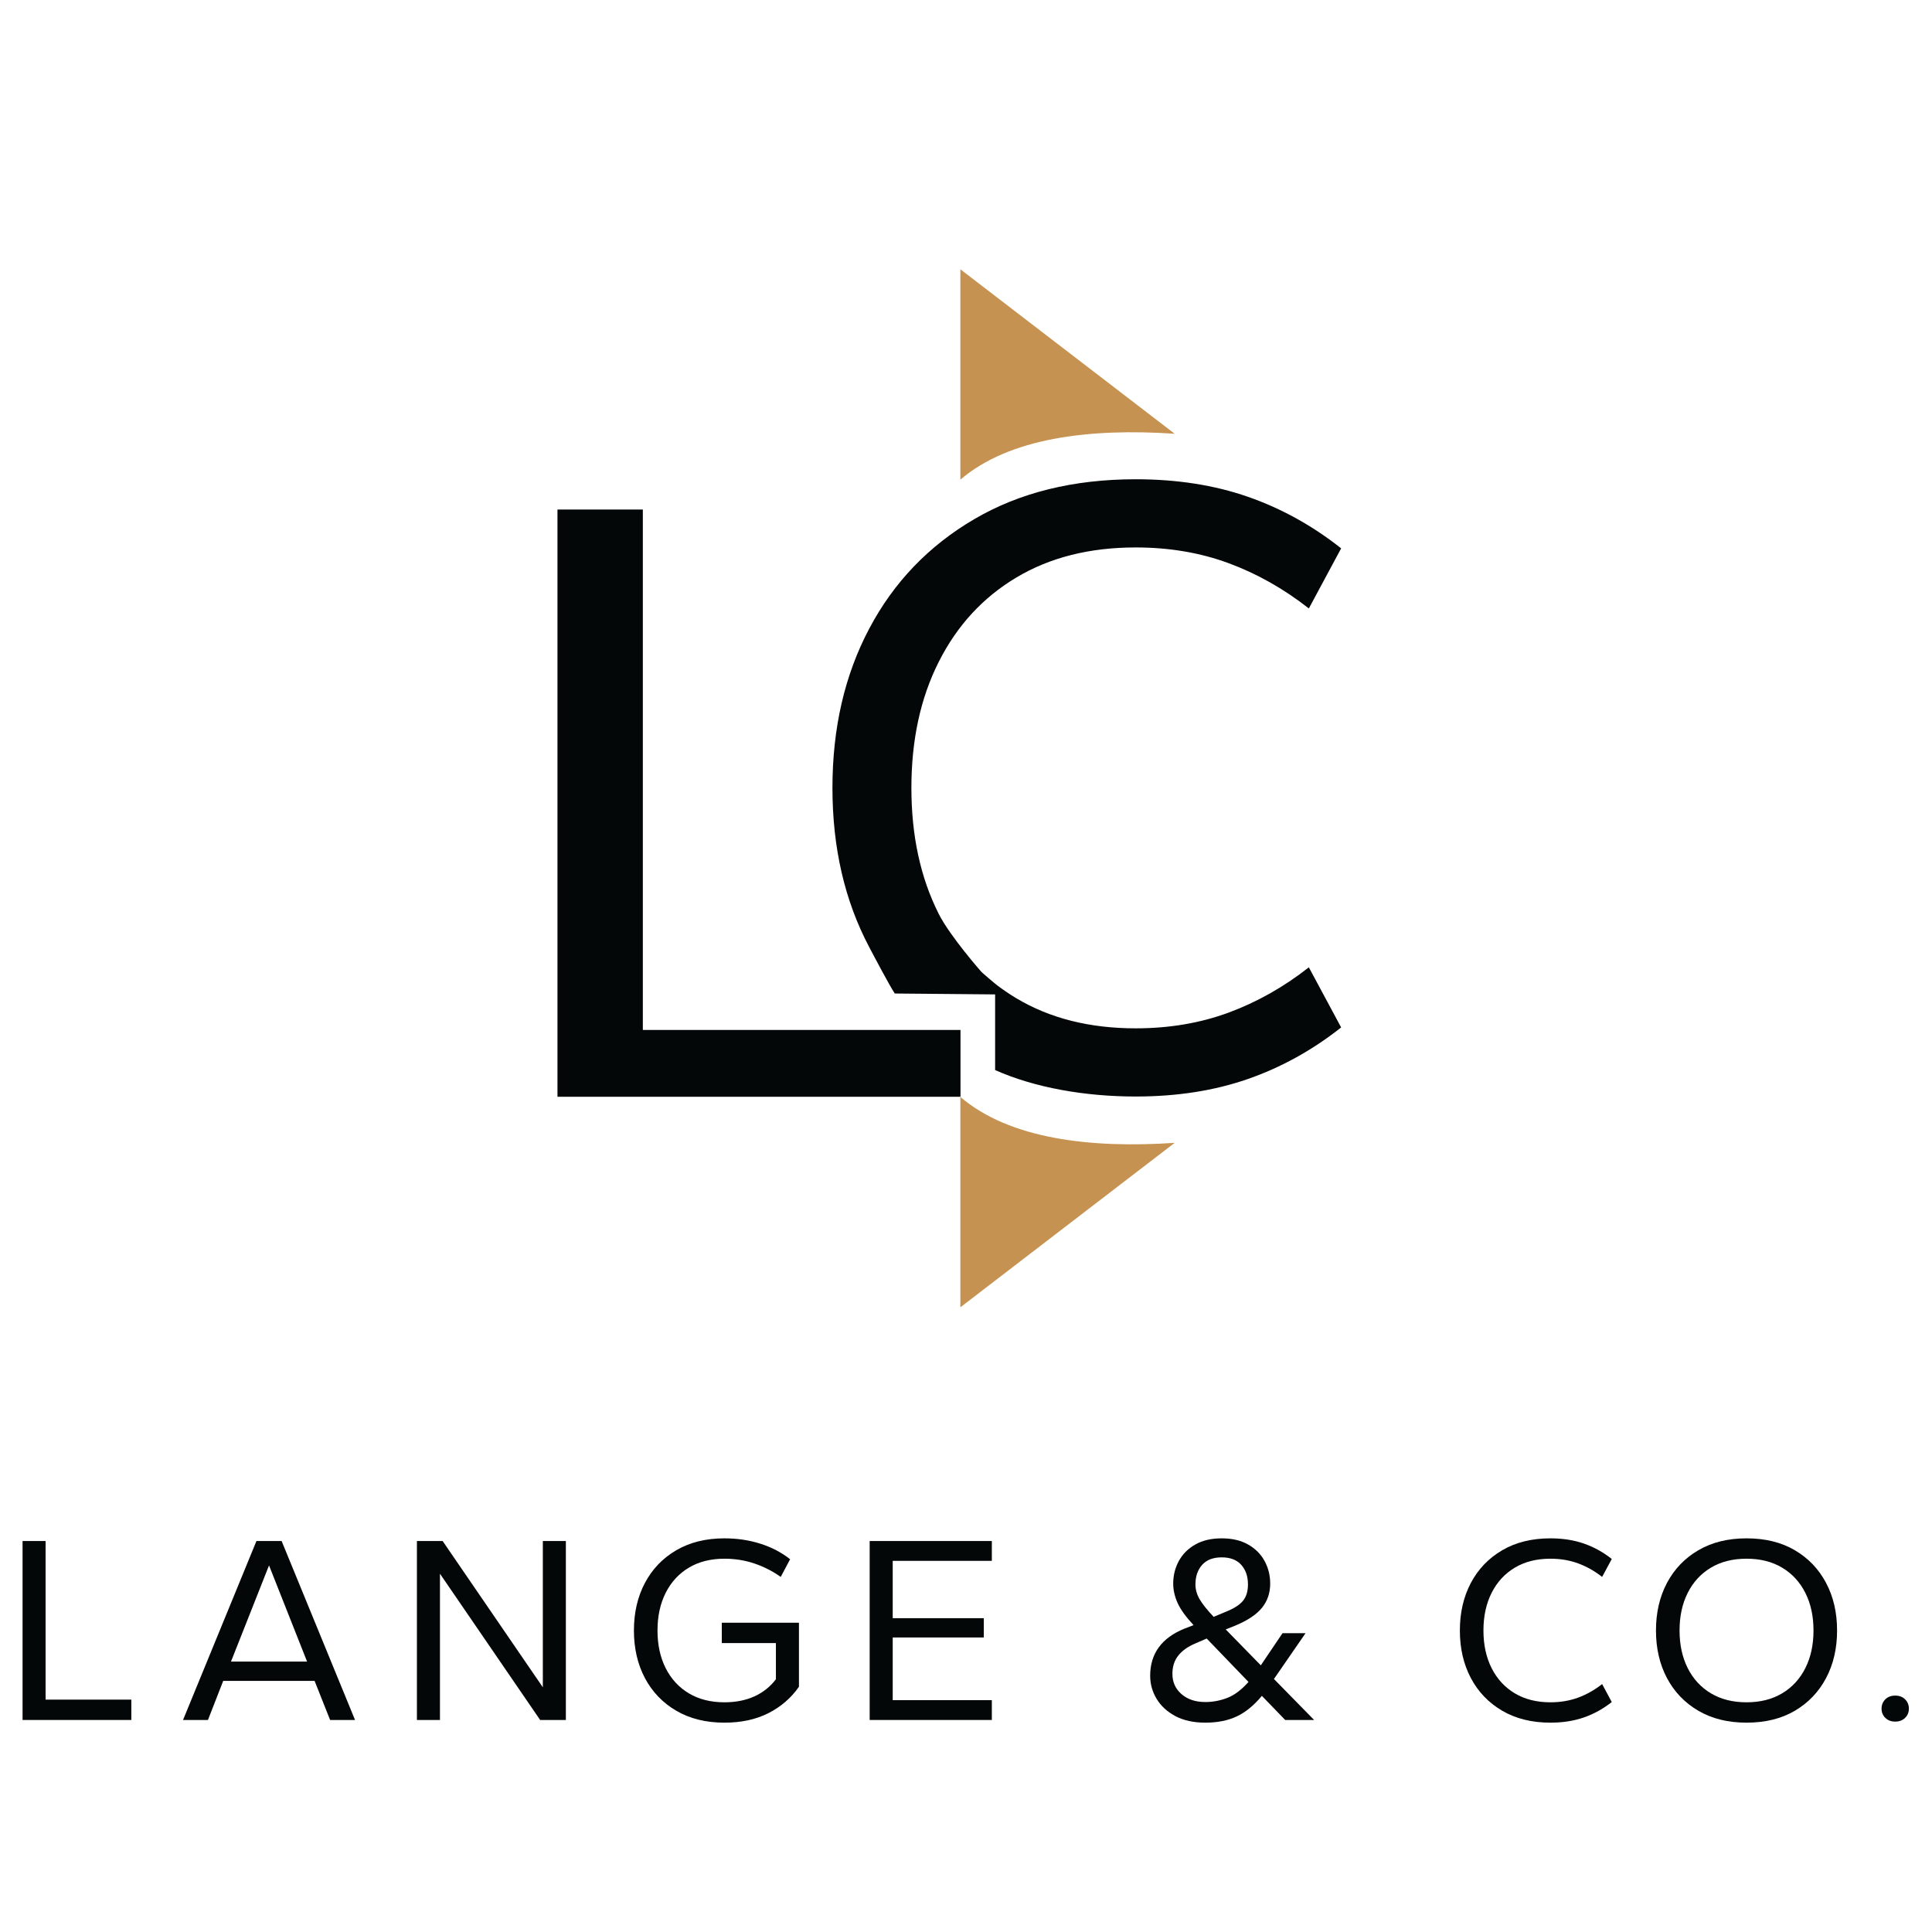
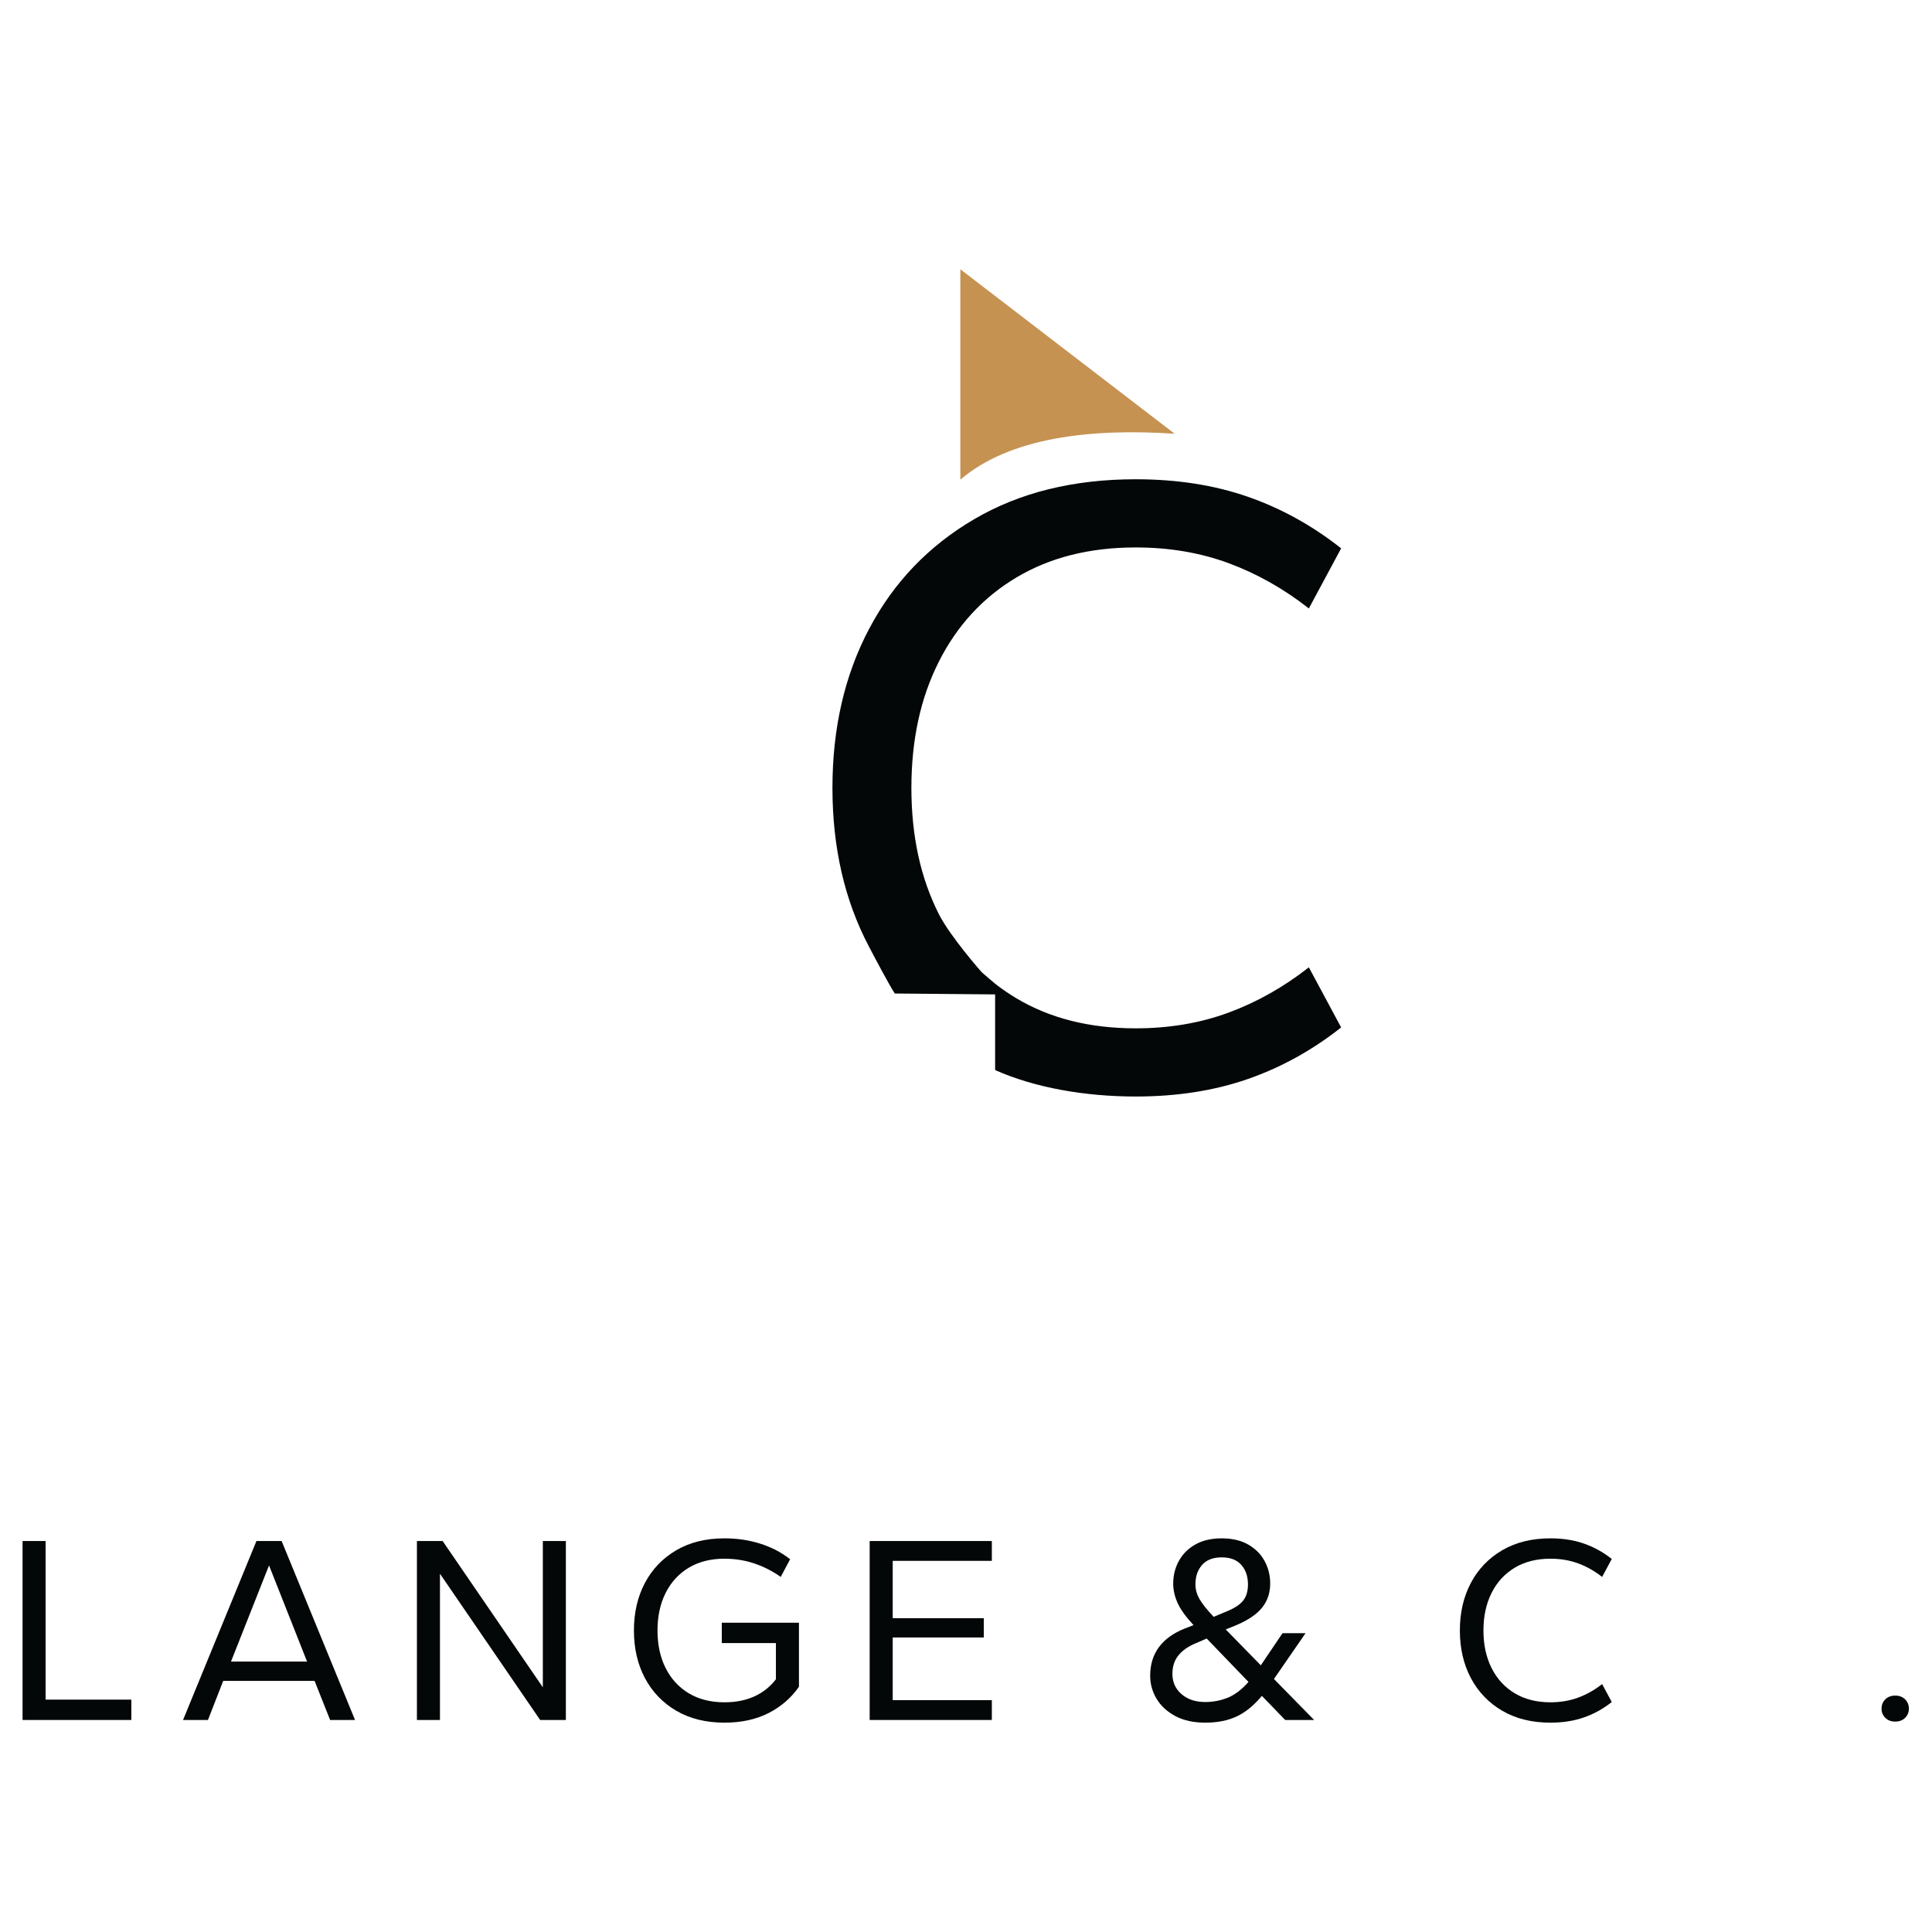
<svg xmlns="http://www.w3.org/2000/svg" width="100%" height="100%" viewBox="0 0 512 512" xml:space="preserve" style="fill-rule:evenodd;clip-rule:evenodd;stroke-linejoin:round;stroke-miterlimit:2;">
  <g transform="matrix(1,0,0,1,-583,0)">
    <g id="Quadratisch" transform="matrix(1,0,0,1,583,0)">
      <rect x="0" y="0" width="512" height="512" style="fill:none;" />
      <g transform="matrix(1.406,0,0,1.406,-113.311,-80.485)">
        <g transform="matrix(10.569,0,0,10.569,-802.146,-1723.22)">
          <path d="M99.479,186.179C99.383,186.036 99.105,185.508 99.023,185.352C98.585,184.525 98.367,183.579 98.367,182.512C98.367,181.445 98.585,180.499 99.023,179.672C99.46,178.845 100.084,178.195 100.895,177.72C101.705,177.245 102.665,177.008 103.775,177.008C104.511,177.008 105.177,177.112 105.775,177.32C106.372,177.528 106.927,177.835 107.439,178.24L106.863,179.312C106.415,178.96 105.937,178.691 105.431,178.504C104.924,178.317 104.372,178.224 103.775,178.224C102.953,178.224 102.244,178.403 101.647,178.76C101.049,179.117 100.588,179.619 100.263,180.264C99.937,180.909 99.775,181.659 99.775,182.512C99.775,183.365 99.937,184.115 100.263,184.76C100.465,185.161 101.026,185.796 101.026,185.796C101.026,185.796 101.033,185.802 101.045,185.813C101.096,185.857 101.235,185.98 101.317,186.042C101.422,186.121 101.532,186.195 101.647,186.264C102.244,186.621 102.953,186.8 103.775,186.8C104.372,186.8 104.924,186.707 105.431,186.52C105.937,186.333 106.415,186.064 106.863,185.712L107.439,186.784C106.927,187.189 106.372,187.496 105.775,187.704C105.177,187.912 104.511,188.016 103.775,188.016C102.872,188.016 101.973,187.859 101.268,187.544L101.268,186.003L101.268,186.195" style="fill:rgb(3,7,8);fill-rule:nonzero;" />
        </g>
        <g transform="matrix(11.694,0,0,10.356,-1225.11,-1061.6)">
-           <path d="M120.641,128L120.641,117.312L122.017,117.312L122.017,126.784L127.137,126.784L127.137,128L120.641,128Z" style="fill:rgb(3,7,8);fill-rule:nonzero;" />
-         </g>
+           </g>
        <g transform="matrix(3.156,0,0,3.156,-170.928,-945.751)">
          <path d="M81.043,420.528L81.043,409.84L82.419,409.84L82.419,419.312L87.539,419.312L87.539,420.528L81.043,420.528Z" style="fill:rgb(3,7,8);fill-rule:nonzero;" />
          <path d="M90.627,420.528L95.011,409.84L96.515,409.84L100.899,420.528L99.411,420.528L98.483,418.192L93.027,418.192L92.115,420.528L90.627,420.528ZM93.491,417.04L98.035,417.04L95.763,411.296L93.491,417.04Z" style="fill:rgb(3,7,8);fill-rule:nonzero;" />
          <path d="M104.595,420.528L104.595,409.84L106.131,409.84L112.115,418.576L112.115,409.84L113.491,409.84L113.491,420.528L111.955,420.528L105.971,411.792L105.971,420.528L104.595,420.528Z" style="fill:rgb(3,7,8);fill-rule:nonzero;" />
          <path d="M122.963,420.688C121.854,420.688 120.894,420.45 120.083,419.976C119.273,419.501 118.649,418.85 118.211,418.024C117.774,417.197 117.555,416.25 117.555,415.184C117.555,414.117 117.774,413.17 118.211,412.344C118.649,411.517 119.273,410.866 120.083,410.392C120.894,409.917 121.854,409.68 122.963,409.68C123.721,409.68 124.435,409.786 125.107,410C125.779,410.213 126.371,410.522 126.883,410.928L126.323,411.984C125.843,411.642 125.321,411.376 124.755,411.184C124.19,410.992 123.593,410.896 122.963,410.896C122.142,410.896 121.433,411.074 120.835,411.432C120.238,411.789 119.777,412.29 119.451,412.936C119.126,413.581 118.963,414.33 118.963,415.184C118.963,416.037 119.126,416.786 119.451,417.432C119.777,418.077 120.238,418.578 120.835,418.936C121.433,419.293 122.142,419.472 122.963,419.472C123.635,419.472 124.23,419.354 124.747,419.12C125.265,418.885 125.694,418.544 126.035,418.096L126.035,415.936L122.803,415.936L122.803,414.72L127.411,414.72L127.411,418.544C126.942,419.216 126.334,419.741 125.587,420.12C124.841,420.498 123.966,420.688 122.963,420.688Z" style="fill:rgb(3,7,8);fill-rule:nonzero;" />
          <path d="M131.635,420.528L131.635,409.84L138.931,409.84L138.931,411.024L133.011,411.024L133.011,414.448L138.451,414.448L138.451,415.6L133.011,415.6L133.011,419.344L138.931,419.344L138.931,420.528L131.635,420.528Z" style="fill:rgb(3,7,8);fill-rule:nonzero;" />
          <path d="M151.683,420.688C150.979,420.688 150.382,420.557 149.891,420.296C149.401,420.034 149.027,419.69 148.771,419.264C148.515,418.837 148.387,418.378 148.387,417.888C148.387,417.226 148.558,416.661 148.899,416.192C149.241,415.722 149.753,415.349 150.435,415.072L150.979,414.864C150.521,414.373 150.203,413.933 150.027,413.544C149.851,413.154 149.763,412.768 149.763,412.384C149.763,411.893 149.875,411.442 150.099,411.032C150.323,410.621 150.651,410.293 151.083,410.048C151.515,409.802 152.041,409.68 152.659,409.68C153.278,409.68 153.803,409.802 154.235,410.048C154.667,410.293 154.995,410.621 155.219,411.032C155.443,411.442 155.555,411.893 155.555,412.384C155.555,412.938 155.393,413.418 155.067,413.824C154.742,414.229 154.206,414.586 153.459,414.896L152.899,415.12L154.995,417.264L156.291,415.344L157.667,415.344L155.779,418.08L158.179,420.528L156.451,420.528L155.059,419.088C154.579,419.664 154.075,420.074 153.547,420.32C153.019,420.565 152.398,420.688 151.683,420.688ZM151.683,419.456C152.131,419.456 152.569,419.373 152.995,419.208C153.422,419.042 153.843,418.725 154.259,418.256L151.763,415.664L151.059,415.968C150.633,416.149 150.302,416.386 150.067,416.68C149.833,416.973 149.715,417.338 149.715,417.776C149.715,418.266 149.897,418.669 150.259,418.984C150.622,419.298 151.097,419.456 151.683,419.456ZM152.179,414.368L152.947,414.048C153.417,413.856 153.747,413.64 153.939,413.4C154.131,413.16 154.227,412.837 154.227,412.432C154.227,411.952 154.094,411.562 153.827,411.264C153.561,410.965 153.171,410.816 152.659,410.816C152.147,410.816 151.758,410.965 151.491,411.264C151.225,411.562 151.091,411.952 151.091,412.432C151.091,412.741 151.177,413.04 151.347,413.328C151.518,413.616 151.795,413.962 152.179,414.368Z" style="fill:rgb(3,7,8);fill-rule:nonzero;" />
          <path d="M172.291,420.688C171.182,420.688 170.222,420.45 169.411,419.976C168.601,419.501 167.977,418.85 167.539,418.024C167.102,417.197 166.883,416.25 166.883,415.184C166.883,414.117 167.102,413.17 167.539,412.344C167.977,411.517 168.601,410.866 169.411,410.392C170.222,409.917 171.182,409.68 172.291,409.68C173.027,409.68 173.694,409.784 174.291,409.992C174.889,410.2 175.443,410.506 175.955,410.912L175.379,411.984C174.931,411.632 174.454,411.362 173.947,411.176C173.441,410.989 172.889,410.896 172.291,410.896C171.47,410.896 170.761,411.074 170.163,411.432C169.566,411.789 169.105,412.29 168.779,412.936C168.454,413.581 168.291,414.33 168.291,415.184C168.291,416.037 168.454,416.786 168.779,417.432C169.105,418.077 169.566,418.578 170.163,418.936C170.761,419.293 171.47,419.472 172.291,419.472C172.889,419.472 173.441,419.378 173.947,419.192C174.454,419.005 174.931,418.736 175.379,418.384L175.955,419.456C175.443,419.861 174.889,420.168 174.291,420.376C173.694,420.584 173.027,420.688 172.291,420.688Z" style="fill:rgb(3,7,8);fill-rule:nonzero;" />
-           <path d="M184.003,420.688C182.894,420.688 181.934,420.45 181.123,419.976C180.313,419.501 179.689,418.85 179.251,418.024C178.814,417.197 178.595,416.25 178.595,415.184C178.595,414.117 178.814,413.17 179.251,412.344C179.689,411.517 180.313,410.866 181.123,410.392C181.934,409.917 182.894,409.68 184.003,409.68C185.123,409.68 186.086,409.917 186.891,410.392C187.697,410.866 188.318,411.517 188.755,412.344C189.193,413.17 189.411,414.117 189.411,415.184C189.411,416.25 189.193,417.197 188.755,418.024C188.318,418.85 187.697,419.501 186.891,419.976C186.086,420.45 185.123,420.688 184.003,420.688ZM184.003,419.472C184.825,419.472 185.534,419.293 186.131,418.936C186.729,418.578 187.19,418.077 187.515,417.432C187.841,416.786 188.003,416.037 188.003,415.184C188.003,414.33 187.841,413.581 187.515,412.936C187.19,412.29 186.729,411.789 186.131,411.432C185.534,411.074 184.825,410.896 184.003,410.896C183.182,410.896 182.473,411.074 181.875,411.432C181.278,411.789 180.817,412.29 180.491,412.936C180.166,413.581 180.003,414.33 180.003,415.184C180.003,416.037 180.166,416.786 180.491,417.432C180.817,418.077 181.278,418.578 181.875,418.936C182.473,419.293 183.182,419.472 184.003,419.472Z" style="fill:rgb(3,7,8);fill-rule:nonzero;" />
          <path d="M192.883,420.624C192.638,420.624 192.441,420.549 192.291,420.4C192.142,420.25 192.067,420.069 192.067,419.856C192.067,419.632 192.142,419.445 192.291,419.296C192.441,419.146 192.638,419.072 192.883,419.072C193.129,419.072 193.326,419.146 193.475,419.296C193.625,419.445 193.699,419.632 193.699,419.856C193.699,420.069 193.625,420.25 193.475,420.4C193.326,420.549 193.129,420.624 192.883,420.624Z" style="fill:rgb(3,7,8);fill-rule:nonzero;" />
        </g>
        <path d="M261.604,108L261.604,147.652C270.854,139.735 286.078,137.925 302,139L261.604,108Z" style="fill:rgb(198,146,81);" />
        <g transform="matrix(1,0,0,-1,0,411.652)">
-           <path d="M261.604,108L261.604,147.652C270.854,139.735 286.078,137.925 302,139L261.604,108Z" style="fill:rgb(198,146,81);" />
-         </g>
+           </g>
      </g>
    </g>
  </g>
</svg>